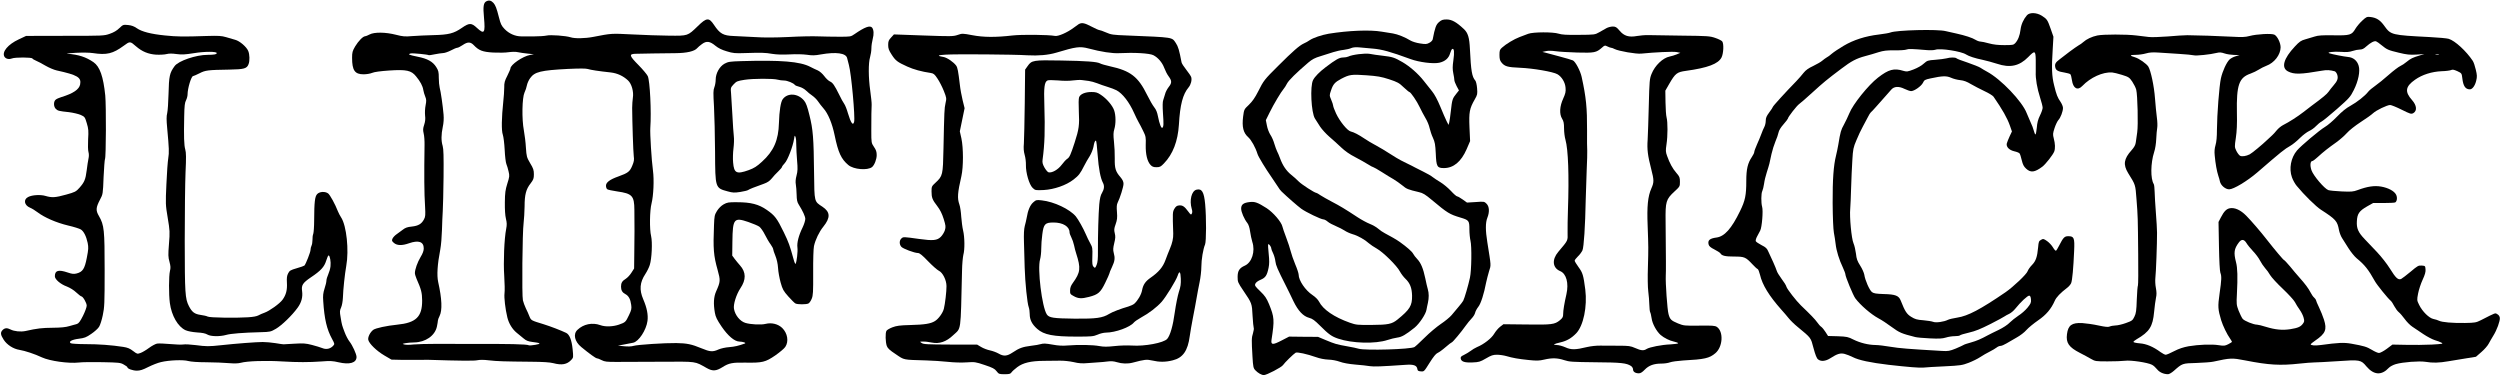
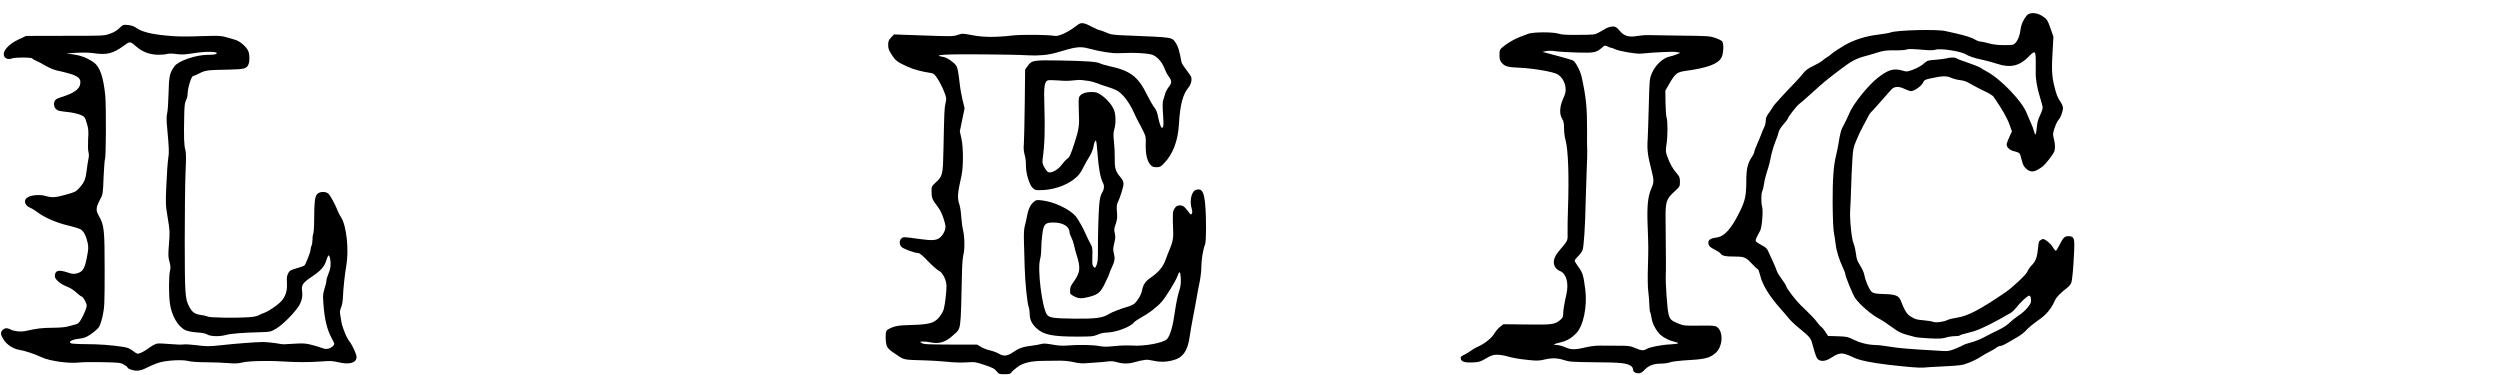
<svg xmlns="http://www.w3.org/2000/svg" preserveAspectRatio="xMidYMid meet" viewBox="0 0 2826 424" height="424pt" width="2826pt" version="1.0">
  <g stroke="none" fill="#000000" transform="translate(0,424) scale(0.1,-0.1)">
-     <path d="M5499 4226 c-34 -17 -40 -59 -28 -185 16 -175 4 -194 -80 -116 -62 58 -86 58 -170 0 -91 -63 -148 -78 -321 -82 -80 -2 -188 -7 -240 -11 -83 -7 -106 -5 -184 15 -117 30 -245 32 -299 3 -20 -11 -43 -20 -50 -20 -23 0 -76 -54 -112 -114 -31 -53 -35 -68 -35 -130 0 -142 31 -186 130 -186 32 0 75 7 96 16 25 11 94 20 194 27 195 13 249 1 303 -66 48 -58 75 -108 82 -154 4 -21 13 -55 22 -75 13 -32 14 -47 4 -98 -7 -35 -9 -84 -6 -115 5 -39 2 -68 -10 -105 -14 -42 -15 -59 -6 -98 7 -26 11 -85 10 -132 -5 -337 -4 -543 6 -695 5 -95 4 -115 -12 -144 -27 -52 -64 -74 -138 -82 -50 -5 -73 -13 -101 -35 -20 -16 -52 -39 -71 -52 -18 -12 -39 -34 -46 -49 -10 -23 -8 -28 16 -49 35 -30 91 -32 170 -4 109 38 167 18 167 -58 0 -26 -11 -57 -35 -96 -36 -60 -65 -142 -65 -183 0 -12 9 -42 19 -65 53 -120 62 -156 63 -244 1 -185 -69 -253 -282 -274 -120 -12 -243 -39 -270 -58 -36 -27 -64 -83 -57 -114 11 -44 94 -124 180 -175 l82 -48 125 -3 c69 -1 154 -1 190 0 36 1 79 1 95 1 370 -12 527 -13 561 -5 27 6 74 6 130 -1 96 -11 170 -13 475 -16 136 -1 214 -6 253 -16 98 -26 156 -15 205 38 23 25 23 28 14 120 -11 105 -35 165 -73 184 -61 29 -172 72 -255 98 -142 43 -141 43 -160 88 -9 23 -27 65 -41 92 -13 28 -28 68 -33 90 -13 52 -6 775 8 875 5 41 10 125 11 186 0 133 16 195 68 261 32 42 37 55 37 103 0 47 -6 66 -42 125 -39 67 -41 75 -48 175 -3 58 -14 146 -23 195 -25 130 -20 371 7 429 11 22 23 59 27 81 4 22 20 59 37 82 51 71 119 88 426 104 135 6 204 6 226 -1 32 -10 119 -24 260 -39 74 -9 139 -39 194 -90 41 -38 66 -127 55 -195 -4 -28 -8 -80 -8 -116 1 -162 12 -500 18 -545 6 -41 3 -61 -17 -108 -28 -67 -47 -82 -158 -122 -96 -34 -139 -67 -139 -104 0 -16 6 -34 14 -40 7 -6 59 -17 114 -25 168 -24 192 -49 193 -208 2 -173 2 -305 -1 -488 l-2 -175 -30 -47 c-16 -26 -45 -57 -64 -69 -41 -25 -54 -47 -54 -89 0 -42 15 -67 50 -85 36 -19 57 -57 65 -121 6 -42 3 -58 -25 -116 -38 -80 -41 -82 -115 -108 -68 -23 -154 -26 -210 -5 -89 32 -189 12 -257 -53 -52 -48 -33 -133 43 -195 91 -75 163 -127 176 -127 7 0 32 -9 54 -21 35 -18 58 -20 167 -20 70 1 296 2 503 2 418 2 377 7 519 -72 66 -37 105 -34 177 11 72 46 113 54 263 51 187 -3 222 5 333 81 50 35 102 78 114 97 41 61 26 154 -35 214 -47 45 -119 63 -188 46 -50 -13 -168 -7 -228 11 -60 18 -116 86 -129 158 -10 50 26 163 72 233 66 98 65 181 -3 258 -18 20 -45 53 -61 74 l-28 38 2 159 c3 258 18 276 179 221 53 -18 109 -42 125 -53 15 -11 44 -51 63 -90 19 -38 48 -88 65 -110 16 -23 29 -47 29 -55 0 -7 11 -41 25 -75 16 -40 27 -89 30 -137 2 -42 16 -116 29 -164 22 -79 32 -96 87 -158 34 -38 70 -74 80 -79 23 -13 125 -13 148 0 10 5 27 29 36 52 16 38 18 73 17 296 -1 147 3 272 9 300 16 73 59 162 106 220 82 102 79 166 -10 225 -94 62 -91 48 -95 381 -4 396 -12 495 -52 653 -24 99 -39 140 -61 166 -68 83 -186 91 -241 16 -23 -30 -39 -133 -43 -269 -5 -194 -59 -318 -192 -438 -59 -54 -88 -72 -150 -95 -137 -49 -166 -35 -176 86 -4 41 -2 113 4 159 6 46 8 108 4 138 -4 30 -11 136 -16 235 -5 99 -12 210 -15 246 -6 66 -6 68 28 105 33 35 42 39 124 52 97 15 325 16 377 1 17 -5 49 -9 70 -9 37 0 109 -30 122 -50 3 -5 26 -15 51 -21 26 -7 58 -25 76 -43 17 -17 49 -43 70 -57 22 -15 51 -44 65 -65 15 -22 41 -56 59 -76 55 -61 101 -173 129 -309 40 -194 74 -267 154 -334 60 -51 218 -64 269 -23 27 23 52 88 52 135 0 37 -7 59 -31 93 -29 44 -30 46 -30 180 0 74 0 162 1 195 1 33 3 78 3 100 1 22 -7 94 -16 160 -21 148 -22 313 -2 379 8 27 15 72 15 100 0 28 7 76 15 106 15 55 12 103 -7 128 -24 28 -82 7 -198 -73 -43 -30 -45 -30 -174 -30 -72 0 -178 2 -236 4 -58 3 -208 0 -335 -7 -155 -7 -279 -8 -380 -1 -82 5 -190 10 -240 12 -120 4 -158 26 -225 127 -56 84 -83 82 -182 -15 -116 -112 -111 -110 -323 -108 -99 1 -286 7 -415 14 -244 12 -233 13 -445 -28 -93 -18 -209 -20 -256 -4 -54 17 -226 30 -272 19 -22 -5 -84 -9 -136 -9 -53 0 -120 1 -148 0 -69 0 -140 31 -190 84 -34 35 -44 56 -62 127 -28 110 -40 140 -63 167 -25 27 -50 34 -79 19z m2589 -504 c32 -26 72 -46 127 -62 71 -22 95 -24 205 -20 191 6 229 5 310 -9 50 -8 115 -10 196 -6 74 4 150 2 195 -4 60 -9 90 -9 159 4 172 30 283 15 296 -42 3 -15 12 -51 20 -78 27 -95 72 -591 59 -642 -12 -49 -37 -14 -70 97 -12 43 -31 91 -42 106 -12 16 -37 62 -56 102 -53 107 -74 138 -105 151 -16 7 -45 34 -64 60 -21 28 -52 55 -74 65 -22 9 -59 27 -84 40 -116 61 -332 78 -780 65 -131 -4 -149 -7 -190 -29 -57 -32 -100 -109 -100 -182 0 -26 -7 -65 -15 -85 -13 -32 -13 -65 -4 -218 5 -99 11 -328 12 -510 2 -414 1 -410 145 -449 54 -15 74 -16 140 -6 42 7 82 16 89 22 12 9 73 34 176 70 42 15 66 31 90 60 18 23 51 59 75 81 23 22 42 45 42 51 0 5 14 24 31 42 32 33 92 188 105 274 6 41 8 43 17 20 5 -14 9 -54 8 -90 0 -36 4 -114 9 -174 8 -90 7 -121 -6 -170 -11 -41 -13 -74 -8 -101 4 -22 8 -74 9 -116 1 -58 6 -83 23 -110 47 -75 74 -134 75 -163 0 -18 -13 -61 -30 -96 -46 -94 -66 -175 -59 -228 6 -42 -8 -164 -21 -185 -3 -5 -14 19 -23 54 -43 156 -54 187 -110 303 -77 158 -101 190 -192 253 -92 64 -180 87 -338 87 -94 1 -110 -2 -150 -24 -28 -16 -55 -43 -75 -74 -28 -46 -30 -58 -34 -160 -11 -270 -5 -345 41 -508 33 -118 32 -132 -17 -242 -28 -63 -32 -140 -14 -242 8 -47 24 -79 76 -156 71 -104 145 -167 199 -169 43 -1 83 -15 64 -22 -72 -26 -115 -36 -177 -41 -42 -3 -92 -14 -120 -26 -66 -30 -96 -28 -194 13 -111 46 -164 57 -284 59 -129 2 -440 -18 -485 -32 -21 -7 -63 -8 -105 -4 l-70 7 75 14 c41 8 85 16 97 19 63 13 148 142 162 246 9 69 -6 148 -48 245 -46 107 -39 191 24 286 19 29 42 75 50 102 23 72 31 258 15 326 -19 76 -16 290 5 370 22 88 30 266 16 370 -16 117 -35 423 -30 484 13 178 -4 533 -29 585 -9 19 -56 75 -104 124 -103 104 -110 125 -40 128 75 2 315 6 454 7 133 1 219 21 250 58 7 9 31 29 53 45 51 38 89 33 153 -20z m-2733 8 c58 -61 100 -77 220 -84 61 -3 139 -2 175 4 39 5 80 6 105 0 22 -5 72 -12 110 -16 l70 -7 -43 -8 c-84 -16 -222 -111 -222 -153 0 -7 -16 -43 -35 -82 -30 -58 -36 -79 -35 -134 0 -36 -5 -108 -11 -160 -19 -179 -22 -327 -5 -373 8 -24 17 -98 21 -171 3 -71 12 -143 19 -160 7 -17 19 -55 25 -84 12 -49 11 -59 -14 -137 -22 -71 -27 -104 -28 -212 -1 -81 3 -149 12 -185 11 -45 12 -69 3 -115 -22 -110 -33 -376 -22 -534 5 -81 7 -169 3 -195 -6 -47 9 -178 32 -272 17 -70 57 -134 106 -174 23 -18 58 -47 78 -64 28 -24 50 -33 95 -39 100 -12 109 -21 37 -33 -35 -6 -68 -9 -74 -5 -20 12 -216 17 -687 15 -80 0 -235 0 -345 1 -110 0 -232 -3 -271 -7 -40 -5 -85 -5 -100 -1 -29 8 -29 8 11 16 22 4 66 8 97 8 128 2 235 76 257 180 6 29 11 59 11 67 0 8 8 31 19 52 32 64 27 194 -16 385 -16 75 -9 196 24 367 9 47 17 146 19 220 2 74 6 171 9 215 3 44 7 217 9 385 2 233 0 316 -10 350 -18 59 -17 129 1 215 10 45 13 95 9 140 -8 97 -32 263 -44 305 -5 19 -10 69 -10 110 0 67 -4 82 -29 122 -39 62 -99 95 -211 117 -101 21 -114 27 -77 37 23 5 196 -12 205 -20 1 -2 31 3 65 10 34 7 77 13 95 14 18 0 58 14 89 30 31 17 63 30 72 30 9 0 36 14 60 30 57 39 89 38 126 0z" />
    <path d="M22913 4068 c-39 -45 -66 -104 -73 -164 -8 -66 -29 -119 -61 -153 -18 -19 -30 -21 -122 -21 -72 0 -124 6 -175 20 -39 11 -82 20 -94 20 -13 0 -37 8 -53 18 -40 25 -121 51 -220 73 -44 9 -98 22 -120 27 -90 24 -557 12 -625 -15 -14 -6 -72 -16 -130 -23 -154 -18 -287 -61 -400 -128 -52 -31 -111 -70 -132 -88 -20 -18 -47 -38 -60 -44 -12 -7 -34 -23 -48 -35 -14 -13 -60 -40 -102 -60 -56 -26 -86 -48 -110 -78 -17 -23 -55 -65 -82 -94 -124 -127 -266 -283 -266 -292 0 -4 -18 -32 -40 -61 -31 -42 -40 -62 -40 -94 0 -23 -7 -54 -16 -71 -9 -16 -24 -52 -34 -80 -10 -27 -32 -81 -49 -118 -17 -38 -31 -76 -31 -86 0 -9 -12 -33 -26 -54 -48 -71 -64 -138 -64 -272 0 -162 -12 -221 -70 -340 -97 -200 -176 -288 -267 -300 -76 -10 -101 -31 -89 -78 5 -20 22 -35 66 -57 32 -16 62 -36 67 -43 16 -28 54 -37 155 -37 118 0 131 -6 208 -88 25 -27 51 -51 58 -53 7 -2 19 -32 27 -65 26 -114 104 -240 240 -393 28 -31 66 -75 85 -99 19 -24 64 -68 100 -97 156 -129 148 -119 180 -240 20 -75 36 -116 51 -127 32 -27 85 -22 138 12 81 52 116 62 164 49 23 -6 63 -22 89 -35 70 -36 199 -63 408 -88 221 -25 353 -36 395 -31 22 3 128 9 235 14 182 9 200 12 274 40 44 17 103 46 131 65 28 19 76 46 106 61 30 15 65 36 78 46 13 11 33 19 45 19 12 0 42 13 67 28 24 15 76 45 114 66 40 22 88 58 112 86 23 26 82 74 131 108 92 63 148 129 189 222 18 41 63 88 143 149 17 13 36 36 42 50 13 29 26 173 34 364 7 149 -1 167 -67 167 -42 0 -56 -15 -103 -107 -14 -28 -30 -54 -35 -57 -5 -3 -20 13 -34 37 -14 24 -44 56 -67 72 -39 27 -44 28 -68 14 -24 -13 -28 -22 -33 -84 -10 -110 -26 -156 -69 -200 -22 -22 -44 -54 -50 -71 -12 -35 -162 -177 -249 -237 -285 -195 -426 -269 -545 -287 -45 -7 -92 -18 -106 -25 -45 -23 -137 -36 -168 -23 -15 6 -65 14 -112 18 -71 5 -93 12 -135 38 -51 31 -71 62 -119 184 -22 56 -60 71 -191 74 -88 3 -114 7 -134 22 -28 21 -78 134 -87 197 -4 22 -24 68 -46 102 -33 52 -42 76 -48 135 -5 40 -17 93 -28 118 -23 52 -46 299 -37 390 3 30 7 136 10 235 3 99 9 241 14 315 7 123 11 143 46 225 20 50 53 119 73 155 20 36 46 85 58 109 11 23 26 46 31 50 5 3 33 33 62 66 29 33 75 85 102 115 27 30 58 65 68 77 32 37 85 40 148 9 29 -14 64 -26 76 -26 36 0 115 56 134 94 15 32 22 36 87 50 135 29 179 30 231 7 26 -12 73 -24 104 -27 40 -4 75 -17 121 -45 36 -21 104 -56 152 -79 48 -22 95 -51 103 -63 102 -148 154 -240 185 -327 l23 -66 -26 -55 c-14 -30 -28 -66 -32 -80 -9 -38 25 -75 84 -89 28 -6 55 -17 60 -24 6 -7 17 -41 25 -77 12 -50 23 -71 50 -96 51 -47 96 -42 183 23 36 27 120 134 134 171 13 34 11 89 -5 148 -12 46 -11 56 9 118 12 37 32 78 43 90 25 26 52 98 52 137 0 15 -12 45 -26 66 -36 52 -48 82 -74 189 -26 102 -30 196 -16 410 l8 140 -31 89 c-36 102 -41 110 -100 148 -59 37 -137 40 -168 6z m-1137 -394 c43 -4 84 -2 103 4 54 19 292 -18 346 -54 31 -20 101 -43 185 -60 41 -9 116 -29 165 -45 146 -49 252 -26 352 76 75 77 83 74 85 -32 1 -49 1 -110 0 -137 -4 -71 16 -187 49 -289 16 -49 29 -100 29 -115 0 -14 -13 -53 -30 -87 -22 -44 -32 -83 -36 -138 -4 -42 -11 -77 -15 -77 -5 0 -13 19 -19 43 -6 23 -21 65 -35 92 -13 28 -33 75 -45 105 -50 133 -293 387 -449 470 -25 14 -59 33 -74 44 -15 10 -80 36 -144 58 -65 21 -122 43 -127 49 -13 12 -69 12 -115 -1 -20 -5 -76 -12 -125 -16 -85 -6 -90 -8 -130 -43 -24 -23 -71 -49 -115 -66 -68 -26 -78 -27 -115 -16 -106 33 -167 17 -288 -77 -109 -84 -283 -301 -323 -402 -15 -36 -42 -93 -61 -128 -34 -61 -40 -80 -64 -227 -7 -38 -18 -95 -26 -125 -28 -113 -39 -265 -38 -535 1 -162 7 -296 14 -335 7 -36 16 -94 20 -130 8 -74 40 -178 82 -265 15 -33 28 -67 28 -76 0 -26 87 -237 112 -271 58 -78 179 -182 263 -227 33 -17 100 -61 148 -97 87 -64 112 -75 267 -114 19 -5 94 -12 165 -15 102 -5 141 -3 180 9 28 9 73 16 102 16 28 0 54 4 58 9 3 5 48 19 101 31 74 17 130 40 243 97 80 41 153 80 161 87 8 6 31 19 51 28 20 9 52 36 70 59 60 75 140 150 158 147 11 -2 17 -16 19 -44 3 -35 -3 -47 -40 -93 -23 -28 -69 -69 -103 -90 -33 -22 -77 -57 -99 -79 -23 -24 -73 -57 -125 -82 -47 -22 -102 -50 -121 -60 -77 -42 -125 -63 -193 -82 -39 -10 -76 -23 -82 -28 -5 -4 -45 -22 -87 -40 -70 -28 -85 -31 -155 -27 -380 22 -483 30 -583 47 -63 11 -140 20 -170 20 -81 1 -173 24 -248 61 -61 31 -74 34 -177 38 l-111 3 -28 44 c-15 24 -37 51 -48 59 -12 7 -32 31 -47 52 -23 33 -77 89 -184 191 -51 49 -158 186 -164 212 -3 14 -28 54 -55 89 -26 35 -51 76 -54 90 -4 14 -22 58 -40 98 -19 40 -43 92 -54 117 -16 38 -28 50 -78 75 -33 17 -62 37 -65 45 -3 8 3 32 15 53 11 21 27 51 35 66 20 37 35 226 22 269 -13 44 -12 154 2 179 6 12 15 49 20 83 4 33 18 90 30 126 12 36 25 81 30 100 4 19 15 69 24 110 9 41 29 104 44 140 16 36 31 81 35 101 4 23 24 57 56 93 28 32 50 61 50 65 0 17 101 147 129 166 16 11 83 70 149 130 122 111 161 144 326 268 113 86 170 116 271 143 44 12 112 31 150 44 56 17 92 22 181 21 61 -1 122 3 135 9 23 9 59 8 225 -6z" />
-     <path d="M26701 4005 c-28 -26 -62 -67 -76 -91 -41 -70 -61 -76 -248 -73 -127 2 -173 -1 -212 -14 -27 -9 -75 -23 -107 -32 -47 -13 -65 -25 -117 -81 -128 -136 -157 -240 -78 -281 70 -36 141 -34 384 8 55 10 91 8 145 -7 9 -3 22 -20 28 -38 13 -41 3 -71 -43 -123 -18 -21 -43 -52 -55 -70 -19 -27 -63 -64 -192 -159 -15 -11 -56 -43 -91 -70 -64 -50 -160 -112 -233 -149 -21 -11 -53 -37 -70 -58 -17 -22 -40 -46 -51 -56 -10 -9 -35 -32 -55 -51 -57 -55 -173 -151 -200 -165 -40 -20 -87 -27 -108 -16 -11 6 -30 31 -42 55 -21 44 -21 46 -6 148 11 73 15 157 12 283 -6 314 23 398 154 443 30 11 72 31 93 45 21 14 59 33 85 43 91 33 161 125 162 209 0 51 -37 126 -70 143 -32 16 -200 7 -282 -15 -47 -13 -85 -14 -195 -8 -153 8 -415 17 -508 17 -33 0 -132 -6 -220 -14 -88 -7 -185 -10 -215 -6 -30 3 -93 11 -141 17 -111 14 -374 14 -441 0 -62 -13 -123 -42 -158 -74 -14 -13 -38 -30 -54 -38 -15 -9 -60 -40 -100 -70 -39 -31 -91 -71 -116 -89 -47 -35 -56 -54 -46 -94 8 -30 32 -43 103 -54 31 -5 61 -14 66 -19 6 -6 14 -36 18 -67 13 -93 64 -122 117 -66 93 97 232 160 337 153 16 -1 66 -13 111 -27 77 -24 84 -29 117 -77 19 -29 40 -70 45 -92 15 -61 23 -400 11 -480 -5 -38 -13 -89 -16 -113 -4 -31 -17 -55 -48 -90 -88 -98 -97 -162 -39 -258 85 -137 82 -127 95 -299 15 -193 15 -194 19 -620 2 -187 1 -346 -3 -352 -4 -6 -10 -78 -13 -160 -4 -125 -8 -155 -27 -193 -20 -42 -27 -47 -97 -72 -41 -15 -94 -27 -117 -27 -23 -1 -53 -6 -65 -12 -18 -8 -48 -5 -128 12 -58 13 -139 24 -182 27 -118 6 -160 -24 -173 -125 -13 -99 21 -148 146 -212 41 -21 97 -51 124 -67 49 -28 53 -29 190 -29 77 0 165 3 195 7 65 9 258 -20 305 -45 17 -8 42 -31 58 -51 27 -34 74 -56 125 -56 12 0 41 17 65 38 96 85 95 85 256 89 80 3 166 9 191 15 191 42 212 43 359 14 269 -53 396 -60 616 -36 66 7 140 13 165 13 25 0 143 6 262 14 255 18 266 16 328 -59 84 -99 171 -104 253 -16 13 14 48 33 79 42 79 23 265 37 335 26 82 -14 155 -12 258 6 50 8 140 23 201 33 l112 18 62 54 c34 29 71 72 82 94 12 22 35 63 52 90 40 63 78 167 74 202 -2 17 -13 33 -28 41 -27 16 -12 21 -185 -67 -56 -28 -68 -30 -180 -32 -146 -2 -259 8 -294 25 -14 7 -43 16 -63 20 -49 9 -126 85 -162 159 -26 53 -26 54 -12 129 8 42 31 112 51 155 27 58 36 91 33 119 -3 38 -4 39 -43 42 -37 3 -47 -3 -125 -69 -47 -39 -95 -76 -107 -82 -34 -15 -61 9 -127 116 -35 56 -97 135 -148 189 -49 51 -111 116 -137 144 -74 77 -94 123 -89 203 4 85 27 117 116 168 l67 38 120 0 c66 0 125 3 131 7 21 14 25 57 9 88 -21 41 -89 77 -170 91 -77 13 -155 1 -265 -40 -49 -18 -69 -20 -180 -15 -69 3 -137 10 -151 15 -45 17 -168 162 -190 224 -19 55 -14 105 11 105 6 0 35 22 63 48 61 56 117 100 209 165 36 26 88 71 115 101 29 33 94 84 158 126 61 39 124 84 140 100 35 33 159 93 193 93 13 0 72 -24 130 -53 99 -49 108 -52 132 -39 45 26 39 87 -14 147 -85 95 -76 154 34 231 81 57 188 91 301 96 48 1 95 8 106 13 15 8 31 5 70 -12 50 -24 50 -24 57 -81 10 -88 35 -125 85 -125 29 0 59 42 72 98 11 44 10 64 -5 125 -9 40 -24 84 -34 99 -74 111 -200 227 -272 249 -19 6 -116 15 -215 20 -430 22 -439 24 -511 124 -48 68 -90 95 -160 103 -39 4 -46 1 -93 -43z m219 -275 c63 -51 75 -57 197 -86 90 -22 123 -25 198 -21 l90 6 -50 -15 c-83 -25 -105 -36 -149 -72 -22 -19 -56 -41 -74 -49 -18 -8 -77 -52 -130 -99 -53 -47 -122 -103 -154 -125 -31 -21 -66 -51 -78 -66 -34 -45 -126 -118 -201 -159 -48 -26 -96 -65 -151 -122 -44 -46 -106 -99 -137 -117 -61 -36 -270 -212 -316 -266 -69 -82 -92 -205 -57 -303 11 -31 35 -75 54 -97 82 -100 218 -234 273 -269 170 -110 186 -128 205 -231 6 -30 21 -69 34 -89 13 -19 45 -70 72 -114 27 -43 69 -95 93 -115 93 -76 134 -129 207 -260 21 -39 147 -195 178 -220 10 -8 28 -36 41 -62 14 -26 36 -56 51 -68 14 -11 44 -46 66 -76 22 -31 61 -71 87 -88 26 -18 82 -55 125 -84 42 -28 100 -59 129 -68 29 -8 63 -21 76 -29 22 -12 12 -14 -110 -21 -74 -4 -204 -5 -289 -3 l-156 3 -64 -48 c-35 -26 -75 -47 -88 -47 -13 0 -49 16 -80 35 -59 35 -87 44 -232 70 -86 15 -147 12 -345 -15 -67 -9 -115 -5 -115 9 0 3 23 22 51 41 117 80 135 124 99 237 -12 37 -37 100 -56 139 -19 39 -34 75 -34 81 0 5 -9 18 -21 29 -12 10 -30 37 -41 59 -23 45 -61 96 -128 171 -25 28 -72 83 -104 123 -33 39 -63 71 -67 71 -7 0 -107 119 -194 230 -68 88 -175 212 -234 272 -63 64 -129 94 -185 84 -39 -8 -65 -34 -101 -103 l-27 -52 5 -273 c3 -168 9 -284 16 -301 15 -39 14 -76 -9 -235 -21 -148 -19 -178 18 -302 20 -64 65 -158 103 -211 10 -15 19 -30 19 -33 0 -3 -19 -15 -42 -27 -38 -19 -48 -20 -107 -11 -80 13 -227 7 -341 -12 -59 -11 -109 -27 -163 -55 -43 -23 -86 -41 -96 -41 -9 0 -35 13 -57 29 -84 62 -162 95 -237 100 -40 3 -72 11 -71 16 1 6 17 19 36 30 145 84 183 143 198 310 6 61 15 132 21 158 8 36 8 64 -1 112 -7 35 -9 85 -6 112 7 50 20 399 19 513 0 36 -6 137 -13 225 -7 88 -13 194 -14 235 -1 41 -5 81 -10 89 -38 60 -36 237 4 361 13 38 22 100 24 150 2 47 7 103 11 125 4 22 2 75 -4 117 -6 43 -15 139 -21 215 -10 140 -48 317 -76 361 -22 33 -103 90 -149 104 -65 19 -63 28 4 28 35 0 88 7 118 16 41 12 77 14 141 10 48 -3 152 -10 232 -15 80 -5 155 -12 168 -16 24 -8 190 9 259 27 33 8 51 7 89 -6 26 -9 75 -16 108 -17 l61 -1 -44 -14 c-25 -7 -55 -24 -68 -36 -34 -32 -80 -132 -98 -213 -19 -84 -44 -412 -45 -581 0 -80 -5 -138 -16 -174 -11 -39 -14 -72 -9 -119 8 -90 24 -178 40 -226 8 -22 16 -52 19 -67 10 -44 62 -88 104 -88 50 0 204 93 317 190 280 242 307 263 375 302 25 14 73 53 107 87 33 33 81 69 105 80 23 10 59 35 78 56 19 20 48 44 64 52 16 8 95 73 175 143 137 121 149 134 188 212 51 101 74 213 55 275 -17 58 -61 94 -119 99 -44 4 -178 30 -213 42 -35 11 51 22 130 16 66 -5 97 -2 133 10 26 9 63 16 82 16 26 0 45 9 73 35 49 44 90 65 111 58 9 -3 36 -22 61 -43z m648 -107 c-10 -2 -26 -2 -35 0 -10 3 -2 5 17 5 19 0 27 -2 18 -5z m-2173 -2132 c11 -19 44 -59 73 -90 30 -31 65 -78 79 -106 14 -27 40 -66 57 -85 18 -19 44 -55 58 -80 15 -25 79 -95 143 -155 64 -61 126 -128 137 -150 11 -22 35 -61 54 -87 18 -25 38 -65 44 -89 10 -37 9 -45 -8 -68 -26 -35 -55 -48 -142 -62 -91 -14 -170 -6 -275 26 -44 14 -89 25 -101 25 -40 0 -144 42 -163 66 -11 14 -31 56 -46 93 -24 64 -25 75 -19 187 10 195 7 295 -10 360 -28 108 -22 151 31 222 31 42 60 39 88 -7z" />
-     <path d="M16266 3990 c-33 -29 -45 -61 -71 -196 -3 -11 -19 -29 -38 -38 -29 -16 -41 -17 -105 -7 -41 6 -89 21 -110 34 -58 36 -142 70 -197 79 -27 4 -84 13 -125 20 -134 23 -375 13 -600 -23 -80 -14 -175 -46 -215 -73 -16 -12 -47 -29 -68 -38 -48 -22 -123 -87 -289 -253 -157 -156 -163 -164 -226 -289 -36 -71 -65 -112 -104 -150 -55 -52 -55 -52 -66 -135 -14 -115 2 -182 57 -231 36 -32 83 -116 106 -191 10 -32 90 -164 160 -264 30 -44 63 -93 73 -109 9 -17 27 -39 38 -50 63 -61 182 -165 223 -195 53 -39 224 -121 251 -121 10 0 32 -11 49 -26 16 -14 58 -36 92 -50 34 -14 78 -37 98 -50 20 -14 60 -32 90 -41 61 -17 140 -62 186 -104 17 -15 56 -41 88 -59 72 -40 229 -195 261 -258 14 -26 42 -63 62 -82 53 -50 74 -105 76 -192 2 -113 -25 -157 -166 -271 -62 -50 -105 -59 -291 -60 -161 -1 -174 0 -246 25 -180 64 -303 149 -349 239 -12 23 -41 52 -74 74 -80 53 -156 165 -156 230 0 14 -17 67 -39 118 -21 51 -44 117 -51 147 -7 30 -30 100 -51 155 -21 55 -40 111 -43 125 -12 52 -103 158 -178 207 -102 65 -134 76 -192 69 -70 -8 -96 -28 -96 -74 0 -39 35 -119 70 -163 13 -16 25 -51 31 -95 5 -38 17 -91 25 -118 36 -107 -5 -234 -85 -269 -61 -27 -81 -59 -81 -128 0 -56 3 -63 65 -155 97 -143 97 -143 104 -284 4 -69 10 -130 13 -136 4 -6 0 -33 -8 -60 -17 -53 -17 -77 -6 -266 7 -116 10 -130 33 -154 28 -30 70 -54 96 -54 31 0 200 88 216 113 17 26 120 127 143 140 17 10 130 -15 229 -50 44 -16 96 -26 140 -28 42 -1 94 -11 130 -24 37 -14 104 -26 175 -32 63 -5 138 -13 165 -18 45 -7 127 -4 403 15 92 7 128 -6 134 -48 2 -18 10 -24 40 -26 36 -3 36 -2 98 97 43 68 71 103 90 111 16 7 57 36 91 66 34 30 66 54 70 54 9 0 109 119 157 188 18 26 49 63 67 82 19 19 37 49 40 65 4 17 20 47 36 67 29 36 64 147 88 273 7 33 22 91 33 128 24 75 25 50 -19 327 -22 135 -22 223 0 278 26 65 23 127 -9 159 -25 25 -28 26 -123 19 l-98 -6 -49 35 c-27 19 -55 35 -62 35 -8 0 -40 28 -72 63 -32 34 -85 78 -117 97 -32 19 -71 45 -88 58 -16 14 -64 41 -105 61 -41 20 -84 42 -95 48 -11 7 -54 28 -95 48 -41 19 -93 47 -115 61 -141 89 -187 117 -240 145 -33 17 -87 49 -119 71 -70 47 -121 73 -158 82 -38 9 -124 115 -165 203 -18 39 -33 79 -33 88 0 9 -10 39 -22 67 -21 50 -21 50 -2 106 23 70 44 93 115 131 92 48 117 52 284 40 126 -9 167 -16 257 -45 96 -32 113 -41 164 -90 32 -30 61 -54 65 -54 15 0 87 -106 117 -171 16 -35 46 -90 65 -123 20 -32 41 -83 47 -113 7 -30 23 -80 38 -111 22 -48 27 -76 32 -178 6 -148 15 -164 92 -164 109 0 195 72 257 214 l39 91 -7 155 c-7 173 0 212 60 317 30 52 31 60 26 125 -3 39 -12 78 -20 87 -38 43 -49 108 -61 356 -6 131 -22 184 -70 228 -83 78 -136 107 -193 107 -44 0 -58 -5 -87 -30z m-751 -299 c107 -9 198 -34 430 -119 98 -36 258 -56 325 -41 65 15 106 50 122 106 7 25 18 48 25 50 21 7 25 -36 12 -128 -10 -70 -10 -102 -1 -147 7 -32 12 -67 12 -78 0 -10 12 -41 26 -68 l26 -48 -31 -39 c-42 -51 -47 -68 -60 -189 -6 -58 -15 -118 -19 -134 l-8 -28 -22 43 c-12 24 -44 98 -71 164 -32 77 -65 139 -93 173 -24 29 -65 82 -93 117 -65 83 -158 164 -242 213 -92 53 -113 59 -223 72 -52 6 -118 15 -146 21 -52 10 -202 -9 -244 -31 -10 -5 -36 -10 -57 -10 -43 0 -82 -22 -198 -110 -69 -52 -122 -106 -142 -145 -36 -68 -21 -369 21 -435 12 -19 39 -60 58 -91 20 -30 67 -82 104 -114 38 -32 98 -87 134 -121 43 -41 97 -79 160 -111 52 -27 117 -64 144 -81 28 -18 55 -32 60 -32 6 -1 49 -25 96 -55 47 -30 107 -67 134 -82 26 -15 70 -47 98 -69 47 -40 64 -47 188 -76 45 -10 72 -27 145 -88 178 -149 200 -162 322 -199 98 -29 103 -35 103 -134 0 -45 6 -102 12 -127 16 -63 12 -340 -6 -420 -18 -84 -62 -235 -76 -260 -6 -11 -30 -42 -53 -69 -23 -27 -58 -69 -78 -93 -20 -24 -75 -69 -123 -101 -47 -32 -128 -100 -180 -152 -52 -51 -104 -100 -117 -108 -42 -26 -558 -41 -631 -19 -18 6 -76 18 -128 27 -124 22 -139 27 -243 70 l-88 37 -164 1 -163 2 -85 -44 c-100 -52 -122 -51 -114 7 35 226 32 256 -28 404 -29 69 -46 94 -100 146 -59 57 -64 64 -54 86 7 15 31 32 60 44 54 23 71 48 89 135 9 44 9 83 1 159 -6 56 -9 104 -5 107 7 8 34 -29 34 -46 0 -8 9 -33 21 -56 11 -23 23 -64 26 -92 6 -47 21 -82 121 -280 22 -44 60 -120 83 -170 53 -109 110 -170 178 -188 36 -9 62 -28 122 -88 100 -100 132 -122 205 -147 159 -54 422 -61 559 -15 33 11 82 23 110 27 50 6 95 32 195 112 54 44 128 154 135 204 4 19 10 54 16 77 12 55 12 110 -1 153 -6 19 -19 76 -29 125 -23 110 -50 174 -91 217 -18 18 -38 45 -46 60 -12 24 -70 75 -151 133 -32 23 -111 69 -168 98 -22 11 -56 34 -75 51 -20 18 -62 42 -95 55 -33 13 -96 47 -140 76 -141 93 -198 127 -290 175 -49 26 -108 59 -129 73 -21 15 -42 27 -47 27 -19 0 -167 96 -199 129 -19 20 -57 54 -84 75 -56 45 -97 106 -126 186 -11 30 -26 66 -34 80 -7 14 -21 52 -31 85 -9 33 -29 79 -45 102 -15 23 -33 70 -39 104 l-12 61 43 87 c46 94 130 234 158 266 10 11 27 38 38 60 19 37 104 121 241 238 44 37 73 53 141 73 47 14 111 34 142 45 32 10 83 22 115 25 32 4 72 13 88 21 19 8 50 11 85 8 30 -3 100 -9 155 -14z" />
    <path d="M12195 3968 c-10 -6 -38 -26 -60 -43 -69 -52 -173 -98 -209 -91 -75 14 -376 17 -481 5 -191 -22 -327 -21 -453 3 -111 21 -115 21 -167 3 -50 -17 -73 -17 -387 -6 l-333 12 -32 -35 c-28 -30 -33 -43 -33 -84 0 -40 7 -60 39 -109 44 -69 66 -85 176 -135 72 -33 163 -58 267 -73 31 -5 43 -14 75 -63 22 -32 54 -95 72 -140 31 -79 32 -83 19 -139 -13 -61 -14 -82 -23 -513 -6 -300 -8 -309 -91 -386 -42 -39 -44 -43 -44 -97 0 -71 9 -95 65 -167 32 -42 53 -84 72 -144 24 -77 25 -90 14 -128 -7 -23 -28 -57 -46 -75 -41 -41 -88 -46 -245 -24 -178 25 -179 25 -200 6 -25 -22 -26 -66 -2 -94 18 -22 149 -71 189 -71 18 0 50 -26 113 -92 49 -51 104 -99 122 -108 44 -20 87 -106 87 -174 1 -57 -16 -203 -30 -257 -12 -47 -61 -115 -102 -139 -47 -29 -116 -40 -277 -44 -119 -3 -155 -8 -203 -26 -31 -12 -62 -30 -67 -40 -14 -26 -11 -127 4 -170 10 -27 32 -48 102 -94 99 -67 75 -62 344 -70 69 -2 179 -9 244 -16 71 -8 159 -10 214 -6 91 6 99 5 203 -30 90 -30 113 -42 134 -70 25 -32 29 -34 90 -34 54 0 66 3 79 21 8 12 37 38 65 59 65 49 154 70 299 71 59 0 141 1 182 2 44 1 108 -6 155 -16 62 -15 99 -17 165 -11 47 4 103 8 125 9 22 1 65 5 95 9 39 5 70 3 105 -8 58 -18 123 -20 180 -5 135 36 157 38 219 24 80 -19 152 -19 233 2 114 28 170 107 192 275 5 40 22 134 36 208 15 74 33 173 41 220 8 47 23 128 34 180 11 52 20 131 20 175 0 81 20 200 42 252 14 34 15 301 1 455 -13 139 -37 179 -98 164 -56 -14 -82 -120 -54 -216 8 -25 8 -43 1 -55 -8 -16 -13 -13 -41 25 -41 56 -64 72 -103 68 -24 -2 -37 -11 -53 -38 -20 -36 -21 -39 -13 -280 2 -53 -11 -109 -37 -170 -13 -30 -36 -89 -51 -130 -29 -80 -78 -137 -169 -200 -57 -40 -83 -77 -95 -140 -9 -50 -48 -117 -88 -153 -11 -10 -42 -24 -68 -32 -81 -23 -181 -61 -216 -83 -74 -46 -147 -56 -388 -54 -245 3 -291 10 -317 48 -55 84 -108 517 -76 623 7 24 13 78 13 119 0 41 5 115 12 163 15 117 31 134 127 134 107 0 181 -46 181 -112 0 -10 9 -35 20 -56 11 -21 25 -61 31 -90 6 -28 16 -70 24 -92 54 -168 49 -213 -39 -335 -21 -29 -30 -53 -30 -83 -1 -38 2 -43 41 -64 51 -29 89 -31 173 -9 104 27 130 50 183 159 26 53 47 100 47 105 0 6 13 39 30 74 32 68 36 101 19 162 -8 30 -7 53 6 107 14 56 15 78 6 113 -9 37 -8 52 10 102 17 48 20 73 15 137 -5 56 -3 84 7 105 27 52 67 181 67 214 0 25 -10 46 -35 76 -55 63 -66 100 -64 210 1 53 -3 140 -9 192 -8 74 -7 104 4 140 18 60 18 156 -2 213 -19 55 -85 133 -151 176 -39 26 -56 31 -106 31 -71 0 -125 -23 -139 -59 -6 -16 -7 -77 -3 -163 8 -152 1 -200 -47 -348 -45 -139 -58 -168 -84 -185 -13 -8 -42 -39 -64 -69 -41 -54 -107 -92 -147 -84 -10 2 -30 26 -46 53 -22 40 -26 58 -22 90 24 178 29 329 20 622 -7 193 1 255 34 273 12 6 55 6 120 1 63 -6 128 -6 169 0 37 5 83 7 102 4 19 -3 54 -7 77 -10 24 -3 66 -15 95 -26 29 -12 82 -30 118 -41 36 -11 81 -28 100 -38 68 -35 146 -136 199 -256 17 -38 40 -85 51 -104 11 -19 35 -64 52 -100 30 -61 32 -71 29 -159 -2 -106 17 -185 55 -226 18 -19 33 -25 66 -25 38 0 49 5 85 43 101 104 157 251 169 437 13 228 44 344 110 423 26 31 39 84 29 116 -4 12 -29 49 -56 83 -27 34 -51 71 -53 83 -26 137 -38 179 -65 219 -46 67 -18 63 -551 85 -159 6 -181 9 -237 34 -34 15 -69 27 -76 27 -8 0 -48 18 -90 40 -78 41 -108 47 -142 28z m110 -276 c142 -38 268 -57 345 -53 172 9 346 -1 388 -23 52 -27 99 -81 122 -142 12 -32 34 -76 51 -98 37 -50 37 -74 -1 -121 -16 -21 -35 -56 -40 -79 -6 -22 -16 -53 -21 -68 -7 -18 -8 -67 -3 -145 9 -127 8 -153 -6 -167 -12 -12 -34 44 -50 127 -9 47 -21 78 -43 105 -16 20 -52 82 -79 137 -102 208 -188 275 -422 326 -49 11 -98 25 -110 32 -34 19 -155 28 -441 33 -313 6 -333 3 -378 -62 l-29 -41 -4 -379 c-3 -209 -7 -413 -10 -455 -5 -55 -2 -91 9 -130 9 -30 15 -82 14 -114 -2 -87 37 -222 76 -259 30 -28 31 -28 126 -24 118 7 252 53 336 118 59 46 76 67 120 155 17 33 45 83 63 110 17 28 36 74 42 103 10 57 17 72 29 72 4 0 13 -73 19 -162 11 -153 32 -263 60 -315 18 -33 14 -72 -10 -112 -17 -27 -25 -61 -32 -131 -9 -108 -16 -347 -15 -526 1 -90 -3 -130 -15 -159 -16 -37 -17 -38 -34 -21 -14 14 -17 33 -14 117 3 93 1 104 -23 147 -15 26 -38 74 -52 107 -26 61 -84 165 -112 199 -69 82 -246 166 -384 181 -61 7 -65 6 -98 -23 -35 -31 -60 -90 -74 -177 -4 -22 -13 -62 -21 -90 -9 -35 -12 -91 -9 -185 2 -74 6 -202 8 -285 5 -168 29 -405 46 -448 6 -16 11 -51 11 -78 0 -64 26 -115 85 -167 76 -67 181 -87 445 -87 170 0 189 2 237 22 28 13 71 23 95 23 107 1 273 61 316 115 9 11 47 37 83 57 87 47 177 116 231 177 49 56 161 238 180 294 20 61 33 49 36 -33 2 -59 -2 -91 -22 -150 -13 -41 -34 -145 -46 -230 -20 -151 -52 -262 -86 -301 -40 -45 -256 -85 -397 -75 -52 3 -137 1 -198 -6 -84 -9 -122 -9 -171 0 -73 14 -237 17 -356 7 -61 -5 -108 -3 -177 10 -72 13 -102 14 -127 6 -18 -6 -70 -15 -115 -20 -93 -12 -131 -25 -207 -76 -63 -42 -101 -45 -159 -11 -23 13 -66 29 -95 35 -30 6 -75 23 -100 38 l-47 28 -301 0 c-262 1 -305 3 -326 18 -23 16 -23 16 16 16 22 1 66 -4 97 -11 87 -18 165 8 243 82 94 89 84 14 101 730 1 74 9 155 15 180 17 59 15 201 -3 275 -8 33 -17 103 -21 155 -3 52 -12 115 -21 139 -25 71 -21 129 23 321 23 103 23 317 0 425 l-18 80 27 131 27 131 -22 89 c-12 49 -27 130 -32 179 -18 151 -25 190 -41 213 -29 40 -103 91 -144 98 -75 12 -68 21 21 26 117 8 776 3 929 -7 124 -7 235 3 323 29 226 68 268 74 367 48z" />
    <path d="M1349 3922 c-28 -28 -64 -49 -108 -64 -65 -23 -75 -23 -506 -23 l-440 -1 -83 -39 c-122 -57 -191 -140 -163 -194 15 -26 49 -35 85 -22 37 15 223 14 232 0 3 -6 23 -18 43 -26 20 -8 67 -33 106 -56 38 -22 94 -46 125 -53 236 -52 281 -78 266 -158 -11 -57 -79 -103 -211 -143 -27 -8 -58 -22 -67 -31 -24 -21 -23 -77 2 -102 23 -23 35 -26 150 -38 47 -6 106 -20 132 -31 46 -21 48 -24 69 -94 19 -62 21 -87 15 -182 -3 -62 -2 -125 4 -144 6 -21 6 -49 0 -75 -5 -22 -14 -81 -20 -131 -13 -104 -26 -135 -83 -199 -39 -43 -49 -48 -150 -76 -121 -34 -161 -36 -232 -15 -56 17 -152 12 -197 -12 -56 -28 -44 -93 20 -120 20 -8 60 -32 87 -53 78 -59 211 -117 344 -149 66 -15 131 -36 145 -45 33 -21 61 -77 77 -152 10 -52 9 -72 -10 -169 -24 -124 -46 -158 -114 -176 -32 -8 -50 -7 -100 10 -106 36 -147 25 -147 -42 0 -35 64 -90 136 -116 35 -14 78 -40 106 -67 26 -24 52 -44 57 -44 18 0 61 -74 61 -105 0 -17 -19 -69 -42 -115 -32 -64 -49 -86 -68 -92 -14 -3 -52 -14 -85 -24 -43 -13 -96 -18 -190 -19 -119 -1 -175 -7 -308 -37 -53 -11 -127 -4 -169 18 -37 19 -64 18 -88 -6 -28 -28 -25 -54 12 -111 37 -57 108 -103 178 -114 62 -10 174 -47 254 -85 89 -41 302 -71 416 -58 36 5 156 6 267 4 188 -4 204 -5 242 -27 23 -12 41 -26 41 -31 0 -16 61 -38 107 -38 37 0 67 10 128 41 44 22 109 48 145 56 92 22 251 28 308 12 29 -8 110 -14 207 -14 88 -1 201 -5 252 -10 63 -5 105 -4 135 4 74 20 283 27 473 15 165 -10 299 -10 437 0 99 8 130 6 193 -9 127 -30 205 -7 205 60 0 32 -46 132 -80 175 -16 20 -41 68 -55 106 -30 80 -30 77 -45 169 -11 62 -10 75 6 110 10 23 18 69 20 110 3 95 21 263 38 360 32 176 3 452 -57 545 -13 19 -29 51 -37 70 -31 81 -91 190 -112 204 -34 24 -94 21 -122 -7 -27 -27 -34 -89 -35 -298 0 -69 -5 -137 -10 -152 -6 -14 -10 -46 -9 -70 0 -24 -5 -53 -11 -65 -6 -11 -11 -33 -11 -47 0 -24 -53 -160 -69 -177 -4 -4 -43 -18 -86 -30 -72 -21 -82 -27 -98 -58 -14 -27 -17 -51 -14 -105 5 -82 -9 -138 -50 -194 -32 -44 -147 -126 -203 -146 -21 -7 -53 -21 -71 -31 -40 -20 -142 -27 -383 -25 -96 1 -177 6 -188 12 -11 6 -47 15 -80 19 -70 10 -98 32 -133 100 -43 85 -46 143 -47 735 0 308 4 657 9 775 8 170 7 225 -3 260 -14 49 -17 143 -12 375 2 120 7 156 21 182 9 18 17 47 17 65 0 69 42 208 63 208 5 0 37 14 71 31 68 35 94 38 337 42 170 3 200 11 219 63 14 36 12 109 -4 147 -19 47 -97 114 -148 127 -23 7 -70 20 -103 30 -51 15 -84 17 -220 13 -264 -9 -334 -8 -470 6 -160 16 -263 43 -319 82 -30 21 -58 32 -98 36 -55 5 -57 5 -99 -35z m189 -206 c68 -59 138 -88 227 -94 44 -2 98 1 119 7 28 7 61 7 112 0 60 -8 94 -6 196 10 119 20 258 20 258 1 0 -14 -31 -20 -104 -20 -130 0 -329 -68 -372 -127 -57 -78 -64 -111 -69 -317 -2 -93 -9 -189 -15 -215 -9 -35 -9 -75 0 -171 21 -230 23 -272 12 -339 -6 -36 -16 -168 -21 -294 -10 -221 -10 -231 15 -380 24 -144 25 -159 14 -295 -10 -125 -9 -149 6 -202 13 -49 14 -68 5 -104 -13 -54 -14 -263 -1 -361 19 -144 92 -269 178 -308 28 -12 78 -21 131 -25 58 -3 95 -11 116 -24 37 -22 139 -24 211 -4 50 15 194 26 391 31 107 3 113 4 173 39 66 39 181 150 244 237 44 60 60 121 51 188 -10 67 7 93 98 155 114 76 153 119 175 191 10 33 22 59 27 58 15 -3 27 -73 21 -123 -2 -25 -14 -65 -25 -90 -11 -25 -21 -57 -21 -71 0 -15 -9 -55 -21 -90 -16 -51 -20 -80 -15 -144 13 -202 40 -317 100 -427 30 -55 30 -57 12 -77 -31 -34 -78 -45 -122 -26 -21 8 -74 25 -118 36 -70 18 -97 20 -196 14 -63 -4 -119 -7 -125 -7 -5 0 -46 5 -90 13 -44 7 -109 13 -145 13 -72 0 -306 -18 -470 -36 -139 -15 -167 -15 -288 1 -57 7 -120 11 -140 7 -21 -3 -88 -1 -150 5 -62 6 -128 8 -147 5 -19 -4 -60 -26 -92 -50 -32 -24 -75 -49 -95 -56 -36 -13 -38 -12 -83 22 -36 28 -61 39 -113 47 -130 20 -275 31 -425 31 -84 0 -159 5 -167 10 -29 18 12 41 91 51 64 8 83 15 141 55 37 25 77 61 88 80 12 18 31 77 42 131 19 90 21 132 21 508 0 457 -5 509 -64 612 -38 65 -36 95 12 187 32 60 33 63 40 254 5 106 12 198 16 205 12 19 14 600 3 717 -22 215 -61 327 -133 377 -86 59 -167 85 -297 96 -19 1 24 6 95 10 76 4 157 3 195 -3 157 -24 226 -7 349 83 70 52 72 52 139 -7z" />
    <path d="M18160 3922 c-19 -11 -57 -31 -83 -47 -48 -27 -51 -28 -230 -29 -138 -2 -193 2 -227 13 -63 21 -290 20 -345 -1 -22 -9 -66 -25 -98 -37 -61 -23 -153 -78 -199 -120 -24 -21 -28 -32 -28 -82 0 -42 5 -63 21 -83 37 -47 69 -56 212 -62 146 -6 374 -45 422 -73 49 -28 88 -93 92 -153 4 -44 -1 -65 -26 -121 -41 -89 -46 -176 -13 -229 17 -28 22 -50 22 -110 0 -40 7 -98 16 -128 31 -110 42 -403 28 -795 -3 -88 -5 -201 -4 -251 2 -100 9 -85 -106 -222 -74 -88 -64 -181 23 -217 69 -29 98 -136 70 -260 -24 -105 -37 -184 -37 -226 0 -31 -6 -43 -37 -69 -59 -48 -91 -52 -377 -48 l-261 3 -38 -29 c-21 -16 -51 -52 -67 -79 -29 -50 -116 -119 -195 -151 -20 -9 -53 -28 -73 -44 -21 -15 -54 -35 -75 -45 -30 -14 -38 -22 -35 -39 5 -36 44 -49 133 -45 73 3 87 7 152 45 60 35 80 42 125 42 30 0 77 -7 105 -15 72 -21 136 -33 257 -45 87 -9 117 -8 171 5 90 21 151 19 227 -6 57 -19 89 -21 353 -24 292 -2 351 -9 402 -42 13 -9 23 -25 23 -39 0 -27 26 -44 66 -44 19 0 39 13 66 41 46 48 103 69 189 69 32 0 76 6 96 14 21 8 88 17 148 21 243 13 298 25 365 82 86 72 95 246 17 298 -22 14 -52 16 -199 14 -168 -2 -175 -1 -240 25 -77 32 -91 45 -107 106 -14 49 -35 354 -31 435 3 47 2 174 -2 610 -3 227 4 251 101 341 60 55 61 57 61 109 0 48 -4 59 -40 100 -44 51 -76 110 -105 192 -17 46 -17 61 -7 130 15 96 15 255 1 306 -6 21 -11 98 -12 170 l-2 132 43 75 c70 121 88 135 190 149 247 34 365 79 402 151 23 45 28 156 8 182 -7 9 -42 27 -78 39 -61 21 -86 23 -375 26 -170 2 -341 5 -380 6 -38 1 -97 -4 -130 -10 -92 -17 -147 0 -197 60 -34 40 -45 47 -77 47 -20 0 -52 -8 -71 -18z m52 -222 c7 0 25 -6 39 -14 47 -24 244 -58 302 -52 146 15 357 25 397 18 l45 -9 -40 -17 c-22 -9 -59 -21 -81 -25 -77 -15 -167 -101 -205 -197 -22 -55 -24 -77 -31 -354 -4 -162 -10 -338 -13 -390 -8 -107 1 -179 40 -330 33 -128 33 -150 2 -220 -40 -91 -51 -202 -42 -421 9 -254 9 -244 3 -469 -4 -111 -2 -229 4 -275 6 -44 11 -111 12 -150 1 -38 5 -76 9 -83 5 -7 12 -39 17 -71 8 -60 55 -146 101 -187 40 -34 99 -64 150 -75 27 -6 49 -14 49 -19 0 -5 -39 -10 -87 -13 -101 -4 -237 -31 -270 -52 -32 -21 -62 -19 -129 11 -53 23 -70 26 -189 26 -71 0 -164 0 -205 1 -44 1 -106 -6 -150 -16 -131 -32 -180 -33 -245 -3 -32 14 -76 26 -99 26 -51 1 -33 12 44 30 70 16 124 47 177 102 82 85 127 302 103 495 -21 162 -29 189 -76 253 -24 33 -44 66 -44 73 0 7 16 29 36 48 20 18 43 50 52 69 16 37 31 270 37 575 2 88 7 239 11 335 5 96 7 193 6 215 -2 22 -3 126 -2 231 1 255 -10 371 -61 604 -15 69 -70 173 -99 187 -14 6 -79 26 -145 43 -66 18 -138 37 -160 43 l-40 10 40 9 c25 6 66 5 110 -1 39 -6 149 -12 245 -15 192 -5 214 -1 277 54 32 29 35 29 63 15 16 -8 35 -15 42 -15z" />
  </g>
</svg>